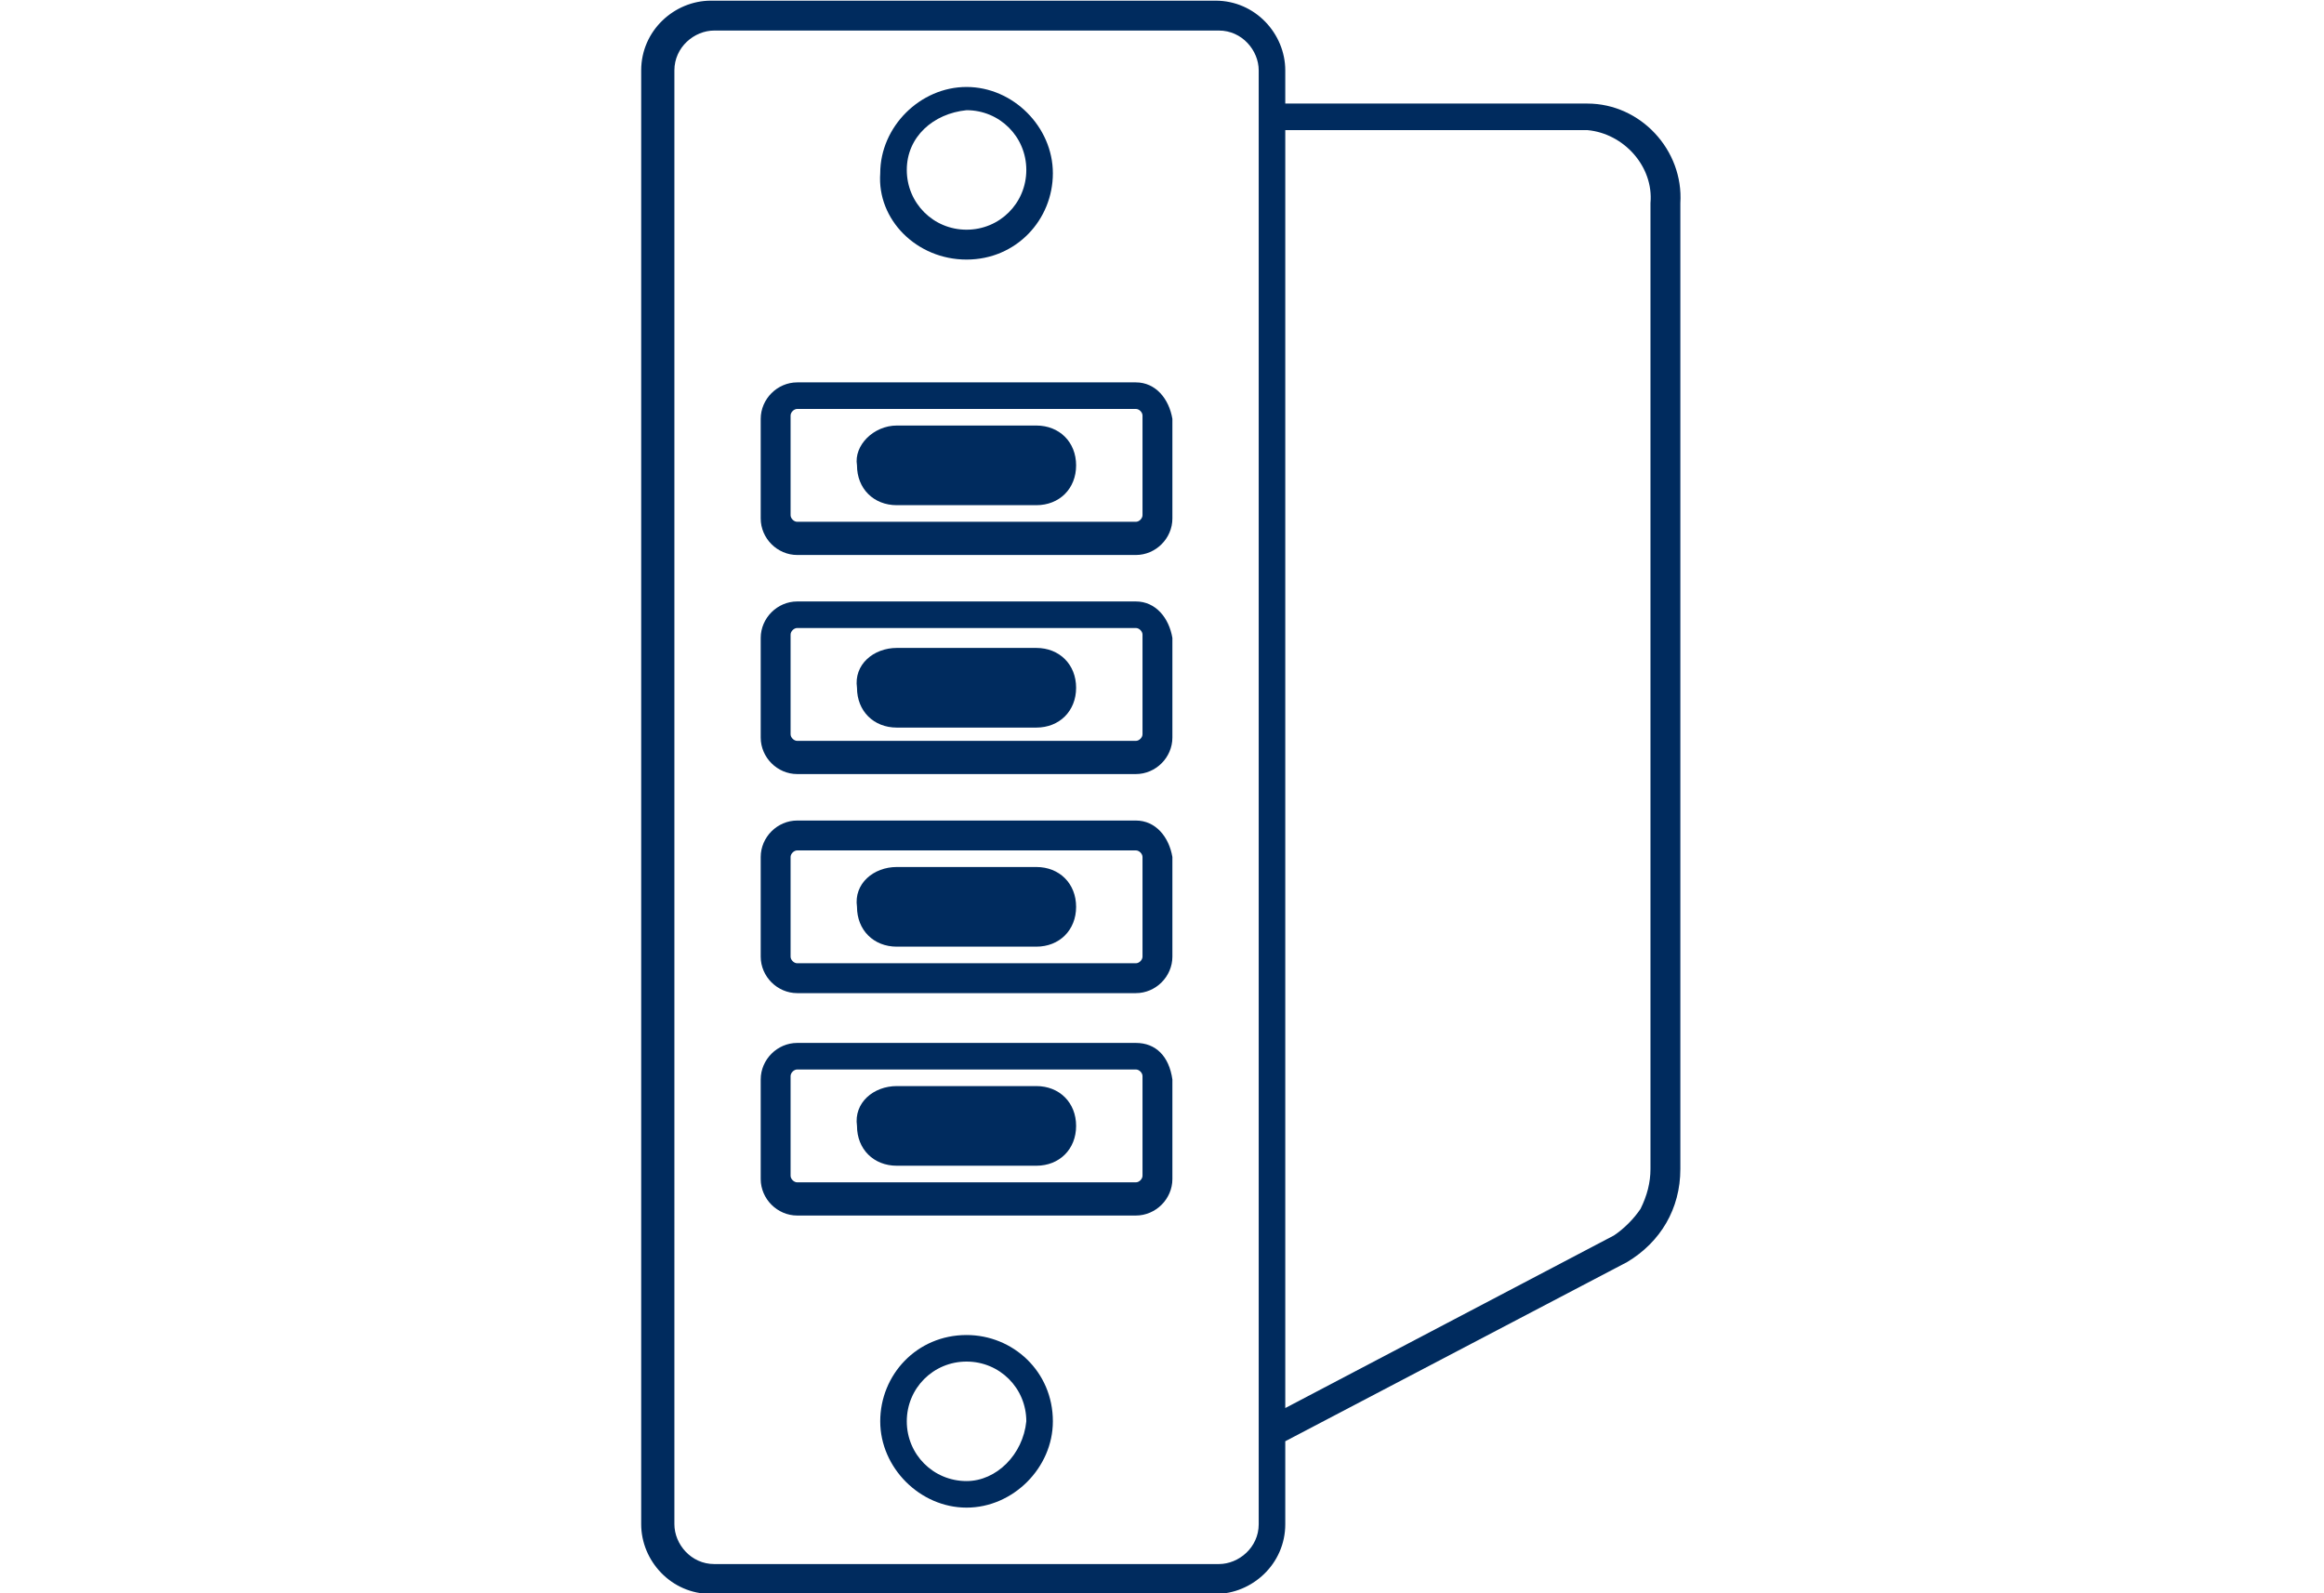
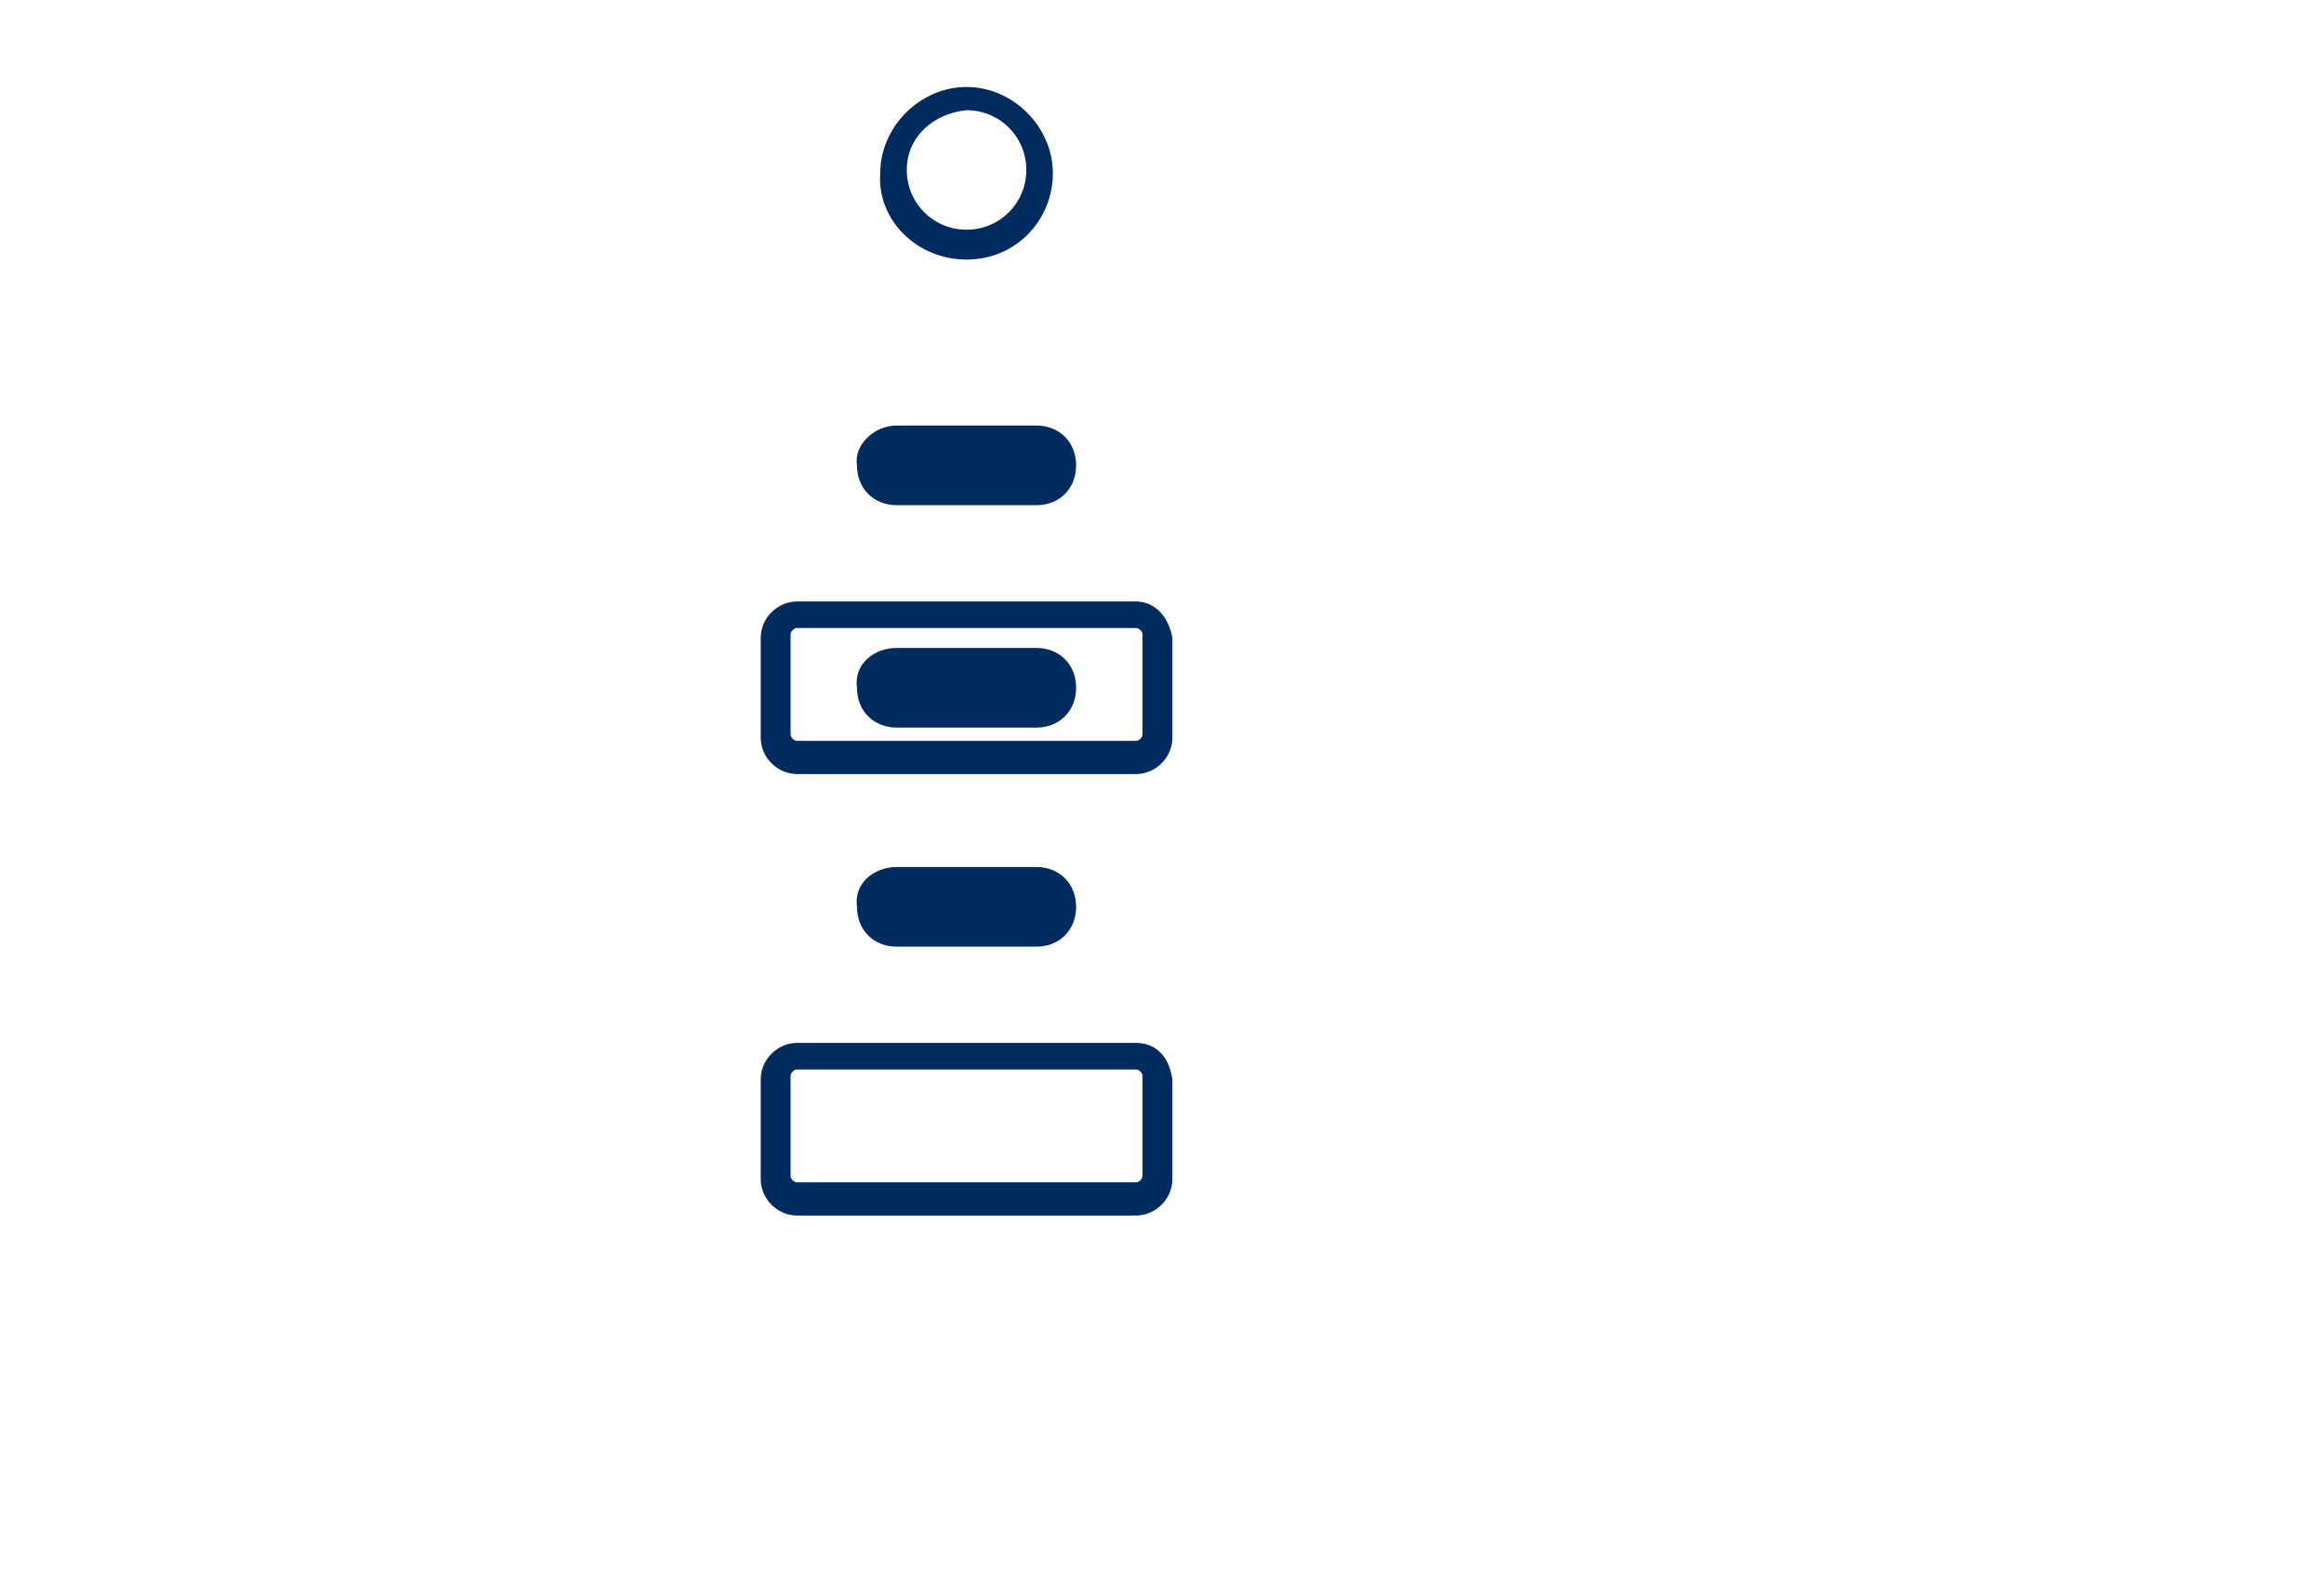
<svg xmlns="http://www.w3.org/2000/svg" version="1.1" id="Layer_1" x="0px" y="0px" width="70px" height="48px" viewBox="0 0 70 48" style="enable-background:new 0 0 70 48;" xml:space="preserve">
  <style type="text/css">
	.st0{fill:#002B5E;}
</style>
  <g id="Group_4155" transform="translate(-3859.587 -723.88)">
-     <path id="Path_11607" class="st0" d="M3907.4,727h-9.1v-1c0-1.1-0.9-2.1-2.1-2.1h-15.2c-1.1,0-2.1,0.9-2.1,2.1v43.8   c0,1.1,0.9,2.1,2.1,2.1h15.2c1.1,0,2.1-0.9,2.1-2.1v-2.5l10.3-5.4c1-0.6,1.6-1.6,1.6-2.8V730C3910.3,728.4,3909,727,3907.4,727z    M3897.5,727v42.8c0,0.7-0.6,1.2-1.2,1.2h-15.2c-0.7,0-1.2-0.6-1.2-1.2V726c0-0.7,0.6-1.2,1.2-1.2h15.2c0.7,0,1.2,0.6,1.2,1.2V727z    M3909.3,759.1c0,0.4-0.1,0.8-0.3,1.2c-0.2,0.3-0.5,0.6-0.8,0.8l-9.9,5.2v-38.5h9.1c1.1,0.1,2,1.1,1.9,2.2L3909.3,759.1z" />
    <path id="Path_11608" class="st0" d="M3888.7,731.7c1.5,0,2.6-1.2,2.6-2.6s-1.2-2.6-2.6-2.6s-2.6,1.2-2.6,2.6v0   C3886,730.5,3887.2,731.7,3888.7,731.7z M3888.7,727.2c1,0,1.8,0.8,1.8,1.8s-0.8,1.8-1.8,1.8s-1.8-0.8-1.8-1.8   C3886.9,728,3887.7,727.3,3888.7,727.2L3888.7,727.2z" />
-     <path id="Path_11609" class="st0" d="M3888.7,764.1c-1.5,0-2.6,1.2-2.6,2.6s1.2,2.6,2.6,2.6s2.6-1.2,2.6-2.6v0   C3891.3,765.2,3890.1,764.1,3888.7,764.1z M3888.7,768.5c-1,0-1.8-0.8-1.8-1.8s0.8-1.8,1.8-1.8s1.8,0.8,1.8,1.8   C3890.4,767.7,3889.6,768.5,3888.7,768.5z" />
-     <path id="Path_11610" class="st0" d="M3893.8,735.4h-10.2c-0.6,0-1.1,0.5-1.1,1.1c0,0,0,0,0,0v3c0,0.6,0.5,1.1,1.1,1.1l0,0h10.2   c0.6,0,1.1-0.5,1.1-1.1v0v-3C3894.8,735.9,3894.4,735.4,3893.8,735.4L3893.8,735.4z M3894,739.4c0,0.1-0.1,0.2-0.2,0.2h-10.2   c-0.1,0-0.2-0.1-0.2-0.2v-3c0-0.1,0.1-0.2,0.2-0.2h10.2c0.1,0,0.2,0.1,0.2,0.2V739.4z" />
    <path id="Path_11611" class="st0" d="M3893.8,742h-10.2c-0.6,0-1.1,0.5-1.1,1.1c0,0,0,0,0,0v3c0,0.6,0.5,1.1,1.1,1.1h10.2   c0.6,0,1.1-0.5,1.1-1.1v-3C3894.8,742.5,3894.4,742,3893.8,742L3893.8,742z M3894,746c0,0.1-0.1,0.2-0.2,0.2h-10.2   c-0.1,0-0.2-0.1-0.2-0.2v-3c0-0.1,0.1-0.2,0.2-0.2h10.2c0.1,0,0.2,0.1,0.2,0.2V746z" />
-     <path id="Path_11612" class="st0" d="M3893.8,748.6h-10.2c-0.6,0-1.1,0.5-1.1,1.1c0,0,0,0,0,0v3c0,0.6,0.5,1.1,1.1,1.1h10.2   c0.6,0,1.1-0.5,1.1-1.1v-3C3894.8,749.1,3894.4,748.6,3893.8,748.6L3893.8,748.6z M3894,752.7c0,0.1-0.1,0.2-0.2,0.2h-10.2   c-0.1,0-0.2-0.1-0.2-0.2v-3c0-0.1,0.1-0.2,0.2-0.2h10.2c0.1,0,0.2,0.1,0.2,0.2V752.7z" />
    <path id="Path_11613" class="st0" d="M3893.8,755.3h-10.2c-0.6,0-1.1,0.5-1.1,1.1c0,0,0,0,0,0v3c0,0.6,0.5,1.1,1.1,1.1h10.2   c0.6,0,1.1-0.5,1.1-1.1v-3C3894.8,755.7,3894.4,755.3,3893.8,755.3L3893.8,755.3z M3894,759.3c0,0.1-0.1,0.2-0.2,0.2h-10.2   c-0.1,0-0.2-0.1-0.2-0.2v-3c0-0.1,0.1-0.2,0.2-0.2h10.2c0.1,0,0.2,0.1,0.2,0.2V759.3z" />
    <path id="Rectangle_1177" class="st0" d="M3886.6,736.7h4.2c0.7,0,1.2,0.5,1.2,1.2l0,0c0,0.7-0.5,1.2-1.2,1.2h-4.2   c-0.7,0-1.2-0.5-1.2-1.2l0,0C3885.3,737.3,3885.9,736.7,3886.6,736.7z" />
    <path id="Rectangle_1178" class="st0" d="M3886.6,743.4h4.2c0.7,0,1.2,0.5,1.2,1.2l0,0c0,0.7-0.5,1.2-1.2,1.2h-4.2   c-0.7,0-1.2-0.5-1.2-1.2l0,0C3885.3,743.9,3885.9,743.4,3886.6,743.4z" />
    <path id="Rectangle_1179" class="st0" d="M3886.6,750h4.2c0.7,0,1.2,0.5,1.2,1.2l0,0c0,0.7-0.5,1.2-1.2,1.2h-4.2   c-0.7,0-1.2-0.5-1.2-1.2l0,0C3885.3,750.5,3885.9,750,3886.6,750z" />
-     <path id="Rectangle_1180" class="st0" d="M3886.6,756.6h4.2c0.7,0,1.2,0.5,1.2,1.2l0,0c0,0.7-0.5,1.2-1.2,1.2h-4.2   c-0.7,0-1.2-0.5-1.2-1.2l0,0C3885.3,757.1,3885.9,756.6,3886.6,756.6z" />
  </g>
</svg>